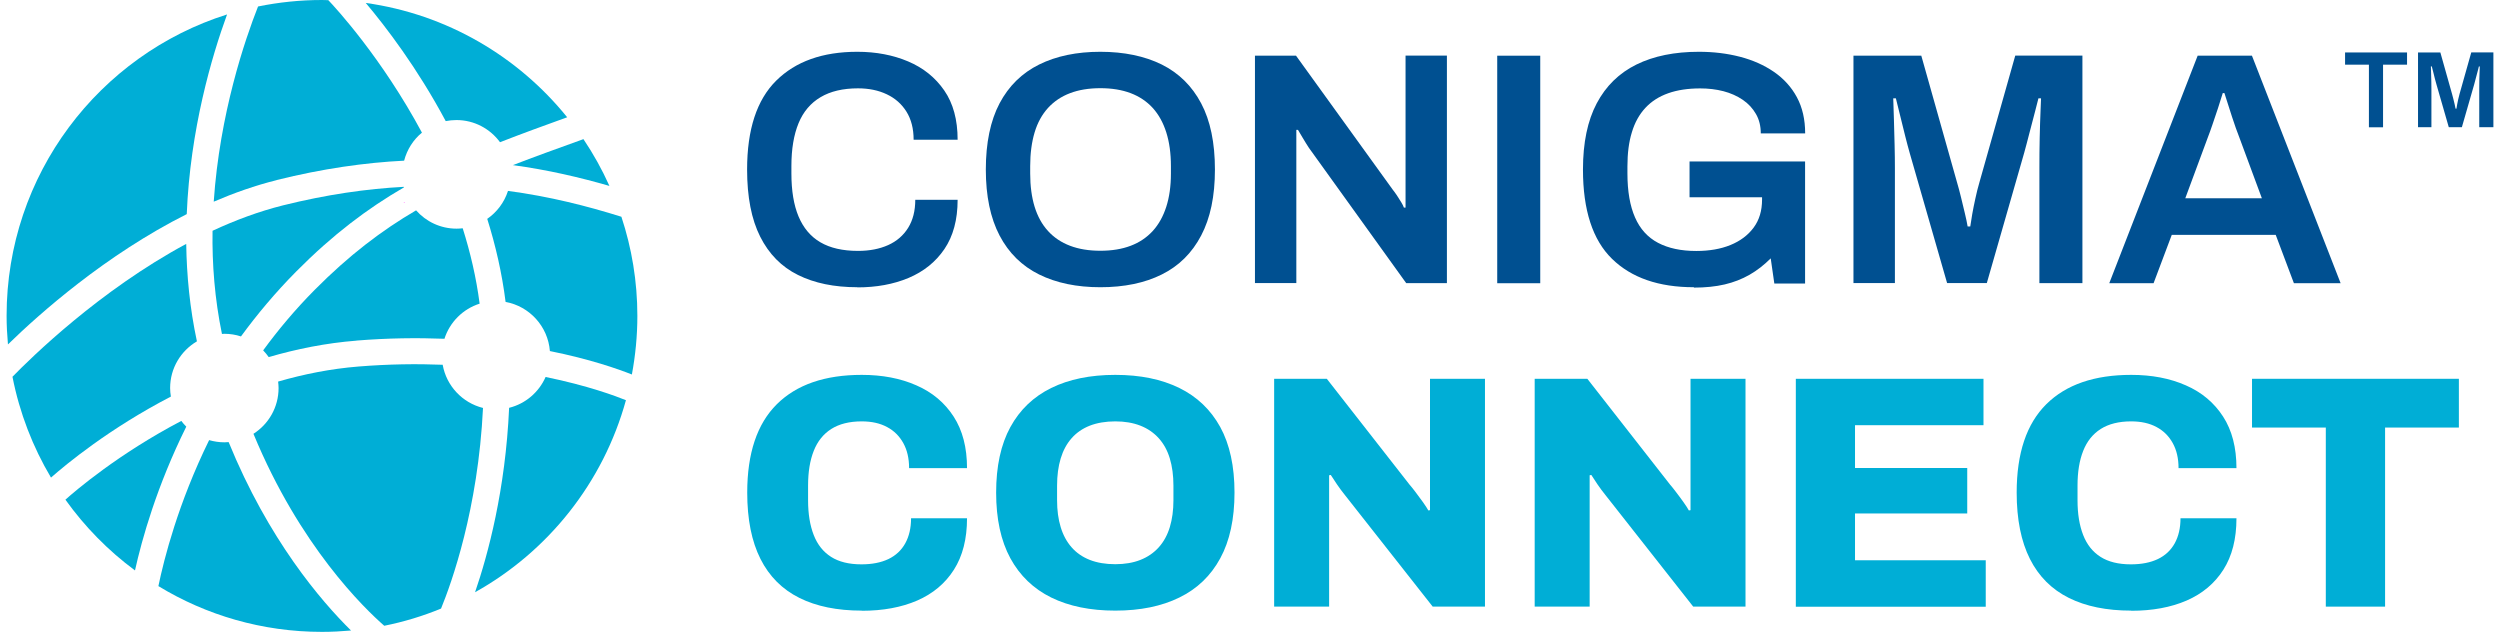
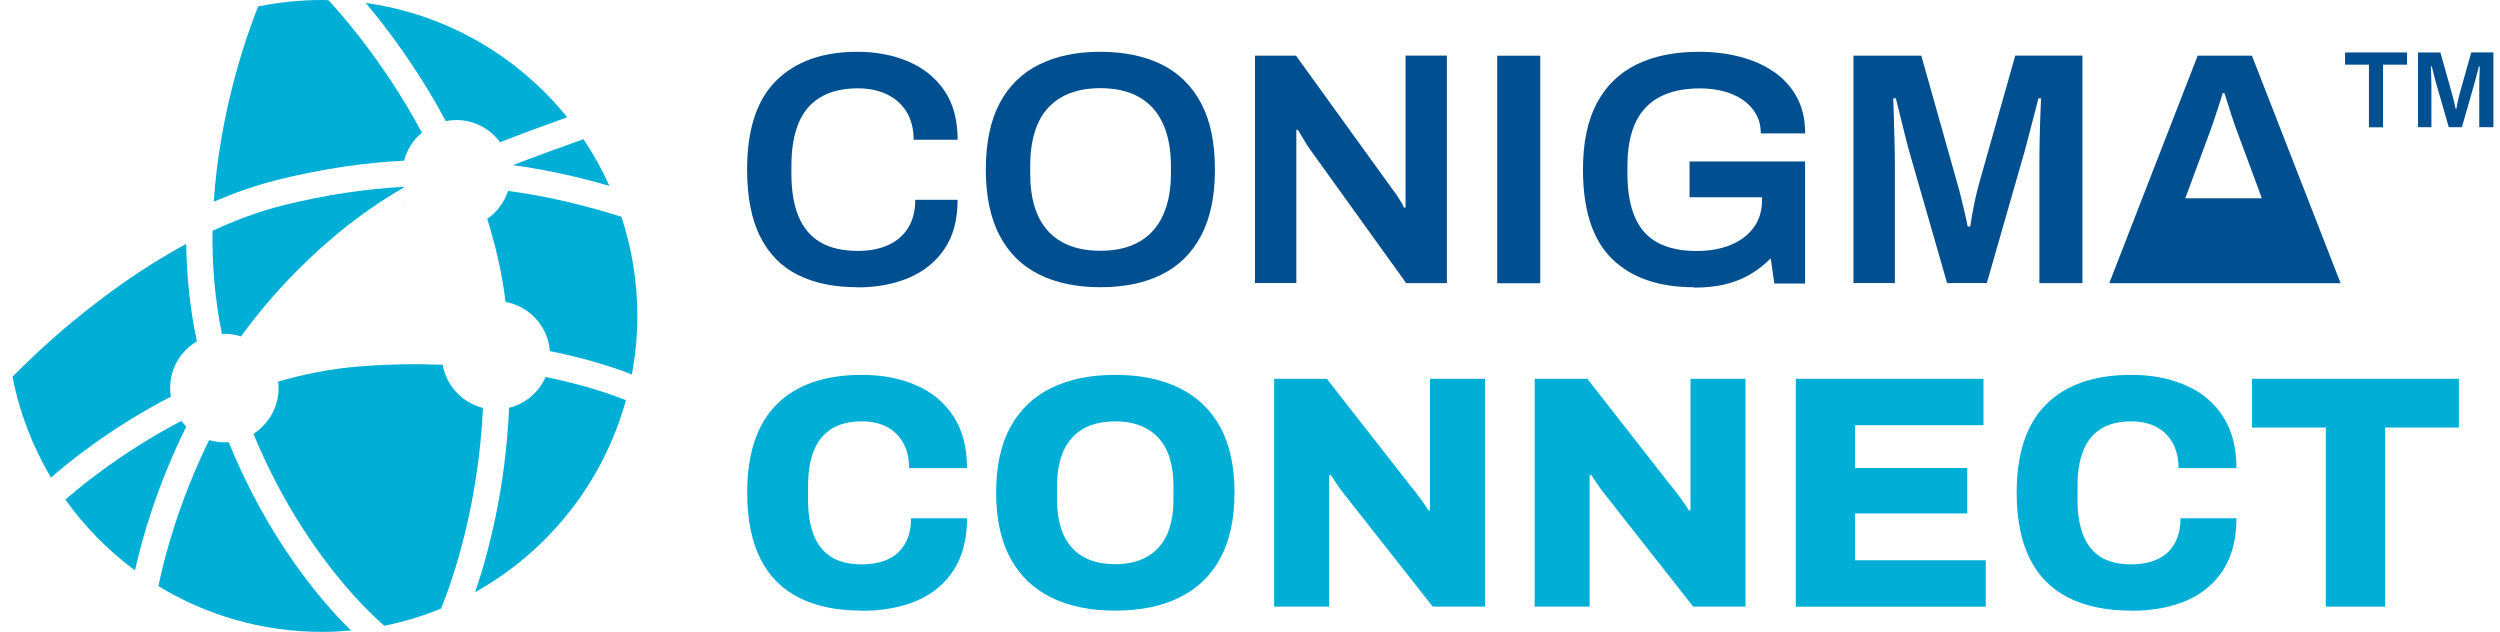
<svg xmlns="http://www.w3.org/2000/svg" width="182" height="46" viewBox="0 0 182 46" fill="none">
  <path d="M14.335 24.849C13.82 22.44 13.59 20.054 13.557 17.755C7.233 21.157 2.25 26.051 0.908 27.428C1.423 30.061 2.387 32.536 3.712 34.769C4.801 33.809 7.955 31.197 12.44 28.871C12.407 28.668 12.385 28.459 12.385 28.251C12.385 26.802 13.168 25.54 14.329 24.854L14.335 24.849Z" fill="#00AED6" />
  <path d="M44.369 13.541C43.832 12.345 43.197 11.204 42.474 10.128L42.25 10.211C40.492 10.842 38.871 11.429 37.338 12.021C39.889 12.367 42.217 12.915 44.369 13.536V13.541Z" fill="#00AED6" />
  <path d="M17.543 24.492C18.715 22.89 20.046 21.299 21.562 19.768C24.213 17.091 26.759 15.176 29.409 13.64C29.409 13.629 29.404 13.612 29.398 13.601C26.693 13.744 23.775 14.161 20.599 14.951C18.846 15.39 17.127 16.032 15.473 16.8C15.435 19.225 15.632 21.765 16.158 24.311C16.218 24.311 16.273 24.3 16.333 24.3C16.755 24.3 17.16 24.366 17.543 24.492Z" fill="#00AED6" />
-   <path d="M25.954 24.794C28.253 24.608 30.389 24.586 32.355 24.663C32.743 23.45 33.702 22.49 34.917 22.106C34.671 20.202 34.238 18.369 33.685 16.619C33.538 16.636 33.384 16.646 33.236 16.646C32.065 16.646 31.013 16.131 30.29 15.313C27.794 16.773 25.412 18.578 22.904 21.107C21.496 22.528 20.253 24.01 19.158 25.507C19.306 25.661 19.443 25.826 19.563 25.996C21.578 25.409 23.714 24.975 25.954 24.799V24.794Z" fill="#00AED6" />
  <path d="M32.228 26.555C30.345 26.479 28.297 26.506 26.106 26.682C24.069 26.846 22.104 27.241 20.247 27.779C20.264 27.932 20.28 28.091 20.28 28.251C20.28 29.65 19.552 30.879 18.451 31.581C21.835 39.778 26.539 44.304 27.974 45.556C29.403 45.27 30.788 44.848 32.108 44.304C32.869 42.45 34.807 37.062 35.163 29.699C33.663 29.326 32.502 28.097 32.228 26.561V26.555Z" fill="#00AED6" />
  <path d="M45.239 15.78C42.764 15.006 40.032 14.304 36.982 13.898C36.714 14.732 36.177 15.445 35.471 15.933C36.073 17.848 36.544 19.873 36.807 21.98C38.548 22.298 39.89 23.757 40.032 25.557C42.95 26.144 44.993 26.863 46.001 27.263C46.258 25.881 46.4 24.454 46.4 23C46.4 20.476 45.99 18.057 45.239 15.785V15.78Z" fill="#00AED6" />
  <path d="M13.2 30.643C8.622 33.041 5.485 35.729 4.762 36.376C6.169 38.346 7.877 40.085 9.827 41.528C10.336 39.235 11.42 35.378 13.561 31.06C13.43 30.928 13.309 30.791 13.2 30.643Z" fill="#00AED6" />
  <path d="M15.227 32.036C12.971 36.634 11.942 40.683 11.531 42.669C15.003 44.782 19.077 46 23.441 46C24.153 46 24.859 45.962 25.555 45.901C23.37 43.75 19.542 39.284 16.646 32.185C16.542 32.19 16.438 32.201 16.334 32.201C15.95 32.201 15.578 32.141 15.227 32.042V32.036Z" fill="#00AED6" />
  <path d="M37.064 29.694C36.796 35.663 35.531 40.359 34.584 43.114C39.901 40.151 43.914 35.136 45.568 29.134C44.813 28.827 42.781 28.07 39.72 27.444C39.233 28.552 38.258 29.392 37.07 29.688L37.064 29.694Z" fill="#00AED6" />
  <path d="M33.231 8.74C34.534 8.74 35.684 9.377 36.401 10.353C37.945 9.75 39.566 9.157 41.291 8.537C37.715 4.109 32.53 1.037 26.627 0.214C28.078 1.937 30.378 4.938 32.448 8.817C32.7 8.768 32.963 8.74 33.231 8.74Z" fill="#00AED6" />
  <path d="M20.138 13.108C23.495 12.274 26.572 11.84 29.42 11.697C29.633 10.886 30.088 10.172 30.717 9.656C27.799 4.219 24.426 0.56 23.9 0.011C23.747 0.011 23.593 0 23.44 0C21.847 0 20.292 0.165 18.786 0.472C17.833 2.886 15.993 8.274 15.56 14.682C17.039 14.046 18.572 13.503 20.144 13.113L20.138 13.108Z" fill="#00AED6" />
-   <path d="M16.524 1.053C7.221 3.994 0.48 12.702 0.48 22.994C0.48 23.697 0.519 24.388 0.579 25.074C2.862 22.846 7.687 18.556 13.595 15.588C13.847 9.426 15.413 4.115 16.53 1.053H16.524Z" fill="#00AED6" />
  <path d="M29.486 14.716C29.458 14.716 29.426 14.716 29.398 14.721C29.398 14.732 29.404 14.748 29.409 14.759C29.437 14.743 29.464 14.727 29.486 14.716Z" fill="#FF00FF" />
  <path d="M62.416 20.91C60.73 20.91 59.29 20.614 58.09 20.016C56.891 19.423 55.977 18.49 55.342 17.229C54.706 15.967 54.389 14.337 54.389 12.34C54.389 9.426 55.095 7.27 56.508 5.871C57.921 4.472 59.886 3.77 62.411 3.77C63.774 3.77 65.012 4.006 66.112 4.472C67.213 4.938 68.089 5.641 68.741 6.584C69.392 7.528 69.715 8.719 69.715 10.173H66.512C66.512 9.366 66.337 8.686 65.992 8.132C65.647 7.577 65.171 7.155 64.557 6.864C63.944 6.573 63.248 6.431 62.46 6.431C61.365 6.431 60.461 6.645 59.739 7.073C59.016 7.501 58.479 8.132 58.134 8.971C57.789 9.811 57.614 10.848 57.614 12.088V12.62C57.614 13.876 57.784 14.924 58.134 15.758C58.485 16.592 59.01 17.223 59.727 17.64C60.44 18.057 61.354 18.265 62.465 18.265C63.298 18.265 64.031 18.123 64.656 17.843C65.28 17.563 65.767 17.141 66.112 16.587C66.457 16.032 66.632 15.352 66.632 14.546H69.715C69.715 15.994 69.392 17.19 68.752 18.134C68.111 19.078 67.235 19.774 66.14 20.235C65.039 20.696 63.796 20.921 62.416 20.921V20.91Z" fill="#005091" />
  <path d="M80.107 20.91C78.388 20.91 76.904 20.603 75.65 19.983C74.396 19.363 73.438 18.419 72.769 17.146C72.102 15.873 71.768 14.271 71.768 12.34C71.768 10.409 72.102 8.785 72.769 7.523C73.438 6.261 74.396 5.317 75.65 4.697C76.904 4.077 78.388 3.77 80.107 3.77C81.826 3.77 83.332 4.083 84.575 4.697C85.818 5.317 86.777 6.261 87.445 7.523C88.113 8.785 88.447 10.392 88.447 12.34C88.447 14.288 88.113 15.873 87.445 17.146C86.777 18.419 85.824 19.363 84.575 19.983C83.332 20.603 81.838 20.91 80.107 20.91ZM80.107 18.255C80.945 18.255 81.678 18.134 82.314 17.892C82.949 17.651 83.48 17.294 83.918 16.817C84.351 16.345 84.679 15.753 84.904 15.056C85.129 14.354 85.243 13.547 85.243 12.631V12.098C85.243 11.166 85.129 10.343 84.904 9.635C84.679 8.927 84.351 8.335 83.918 7.857C83.486 7.385 82.949 7.023 82.314 6.782C81.678 6.541 80.945 6.42 80.107 6.42C79.269 6.42 78.535 6.541 77.9 6.782C77.265 7.023 76.734 7.38 76.296 7.857C75.863 8.335 75.535 8.922 75.321 9.635C75.108 10.348 74.998 11.166 74.998 12.098V12.631C74.998 13.547 75.108 14.359 75.321 15.056C75.54 15.758 75.863 16.345 76.296 16.817C76.729 17.294 77.265 17.651 77.9 17.892C78.535 18.134 79.269 18.255 80.107 18.255Z" fill="#005091" />
  <path d="M91.361 20.619V4.055H94.351L101.409 13.832C101.491 13.931 101.585 14.063 101.7 14.233C101.809 14.403 101.919 14.567 102.012 14.727C102.11 14.886 102.171 15.017 102.203 15.111H102.324V4.05H105.335V20.614H102.373L95.287 10.76C95.162 10.568 95.008 10.326 94.844 10.046C94.674 9.767 94.559 9.569 94.493 9.454H94.373V20.608H91.361V20.619Z" fill="#005091" />
  <path d="M108.998 20.619V4.055H112.13V20.619H108.998Z" fill="#005091" />
  <path d="M123.312 20.91C120.754 20.91 118.772 20.224 117.359 18.847C115.947 17.47 115.24 15.303 115.24 12.34C115.24 10.392 115.574 8.785 116.242 7.523C116.91 6.261 117.874 5.317 119.134 4.697C120.393 4.077 121.91 3.77 123.679 3.77C124.741 3.77 125.732 3.89 126.668 4.132C127.599 4.373 128.426 4.741 129.138 5.229C129.855 5.723 130.414 6.338 130.813 7.078C131.213 7.819 131.416 8.697 131.416 9.712H128.185C128.185 9.18 128.07 8.708 127.835 8.302C127.599 7.89 127.282 7.545 126.871 7.265C126.46 6.985 125.989 6.776 125.464 6.639C124.932 6.502 124.368 6.436 123.777 6.436C122.895 6.436 122.118 6.551 121.45 6.787C120.782 7.023 120.229 7.375 119.785 7.852C119.342 8.329 119.013 8.916 118.8 9.63C118.58 10.337 118.477 11.166 118.477 12.115V12.62C118.477 13.925 118.663 14.995 119.03 15.829C119.396 16.669 119.955 17.283 120.705 17.678C121.455 18.073 122.381 18.271 123.487 18.271C124.434 18.271 125.267 18.128 125.978 17.837C126.69 17.547 127.254 17.124 127.665 16.57C128.076 16.016 128.278 15.336 128.278 14.529V14.359H122.999V11.753H131.41V20.641H129.171L128.908 18.809C128.426 19.291 127.911 19.692 127.364 20.005C126.816 20.317 126.214 20.553 125.557 20.707C124.9 20.861 124.149 20.938 123.317 20.938L123.312 20.91Z" fill="#005091" />
  <path d="M134.932 20.619V4.055H139.871L142.472 13.278C142.57 13.602 142.663 13.964 142.762 14.364C142.861 14.765 142.948 15.155 143.041 15.522C143.129 15.895 143.2 16.213 143.244 16.488H143.436C143.468 16.246 143.518 15.95 143.578 15.593C143.638 15.237 143.72 14.858 143.808 14.447C143.896 14.035 143.994 13.64 144.109 13.251L146.71 4.05H151.6V20.614H148.468V12.236C148.468 11.495 148.473 10.754 148.49 10.014C148.506 9.273 148.528 8.636 148.55 8.104C148.572 7.572 148.588 7.259 148.588 7.16H148.397C148.364 7.303 148.282 7.621 148.156 8.104C148.03 8.587 147.893 9.108 147.745 9.673C147.603 10.239 147.471 10.721 147.362 11.122L144.64 20.608H141.749L139.028 11.144C138.929 10.804 138.825 10.398 138.704 9.926C138.584 9.448 138.464 8.966 138.343 8.466C138.223 7.967 138.113 7.534 138.02 7.16H137.828C137.845 7.594 137.861 8.115 137.878 8.719C137.894 9.322 137.91 9.931 137.927 10.551C137.943 11.171 137.949 11.731 137.949 12.23V20.608H134.937L134.932 20.619Z" fill="#005091" />
-   <path d="M153.554 20.619L159.989 4.055H163.942L170.398 20.619H166.997L165.672 17.097H158.105L156.78 20.619H153.549H153.554ZM159.096 14.436H164.665L163 9.942C162.934 9.783 162.858 9.575 162.77 9.328C162.682 9.081 162.589 8.807 162.491 8.505C162.392 8.209 162.299 7.907 162.201 7.6C162.102 7.292 162.014 7.018 161.938 6.777H161.817C161.719 7.1 161.604 7.468 161.467 7.885C161.33 8.302 161.199 8.697 161.067 9.07C160.941 9.443 160.837 9.728 160.755 9.937L159.09 14.43L159.096 14.436Z" fill="#005091" />
+   <path d="M153.554 20.619L159.989 4.055H163.942L170.398 20.619H166.997H158.105L156.78 20.619H153.549H153.554ZM159.096 14.436H164.665L163 9.942C162.934 9.783 162.858 9.575 162.77 9.328C162.682 9.081 162.589 8.807 162.491 8.505C162.392 8.209 162.299 7.907 162.201 7.6C162.102 7.292 162.014 7.018 161.938 6.777H161.817C161.719 7.1 161.604 7.468 161.467 7.885C161.33 8.302 161.199 8.697 161.067 9.07C160.941 9.443 160.837 9.728 160.755 9.937L159.09 14.43L159.096 14.436Z" fill="#005091" />
  <path d="M172.457 9.267V4.708H170.721V3.819H175.233V4.708H173.486V9.267H172.457Z" fill="#005091" />
  <path d="M176.032 9.267V3.819H177.658L178.512 6.853C178.545 6.958 178.578 7.078 178.606 7.21C178.639 7.342 178.666 7.468 178.699 7.594C178.732 7.72 178.748 7.824 178.764 7.912H178.83C178.841 7.835 178.857 7.737 178.879 7.616C178.901 7.501 178.923 7.375 178.956 7.237C178.983 7.1 179.016 6.969 179.055 6.842L179.909 3.814H181.519V9.262H180.489V6.502C180.489 6.261 180.489 6.014 180.495 5.772C180.5 5.531 180.506 5.317 180.517 5.147C180.528 4.977 180.528 4.867 180.528 4.84H180.462C180.451 4.889 180.424 4.993 180.385 5.147C180.341 5.306 180.298 5.476 180.248 5.663C180.199 5.849 180.161 6.008 180.122 6.14L179.224 9.262H178.272L177.374 6.146C177.341 6.036 177.308 5.899 177.264 5.745C177.22 5.591 177.187 5.427 177.144 5.262C177.105 5.098 177.067 4.955 177.034 4.834H176.968C176.968 4.977 176.979 5.147 176.985 5.344C176.985 5.542 176.996 5.745 177.001 5.948C177.001 6.151 177.007 6.338 177.007 6.502V9.262H176.016L176.032 9.267Z" fill="#005091" />
  <path d="M62.733 44.453C60.947 44.453 59.436 44.146 58.193 43.526C56.95 42.906 56.003 41.962 55.362 40.689C54.721 39.416 54.398 37.809 54.398 35.861C54.398 32.997 55.116 30.852 56.556 29.425C57.996 27.999 60.055 27.291 62.738 27.291C64.233 27.291 65.558 27.543 66.713 28.054C67.869 28.558 68.772 29.316 69.424 30.325C70.076 31.329 70.399 32.586 70.399 34.078H66.182C66.182 33.37 66.04 32.761 65.761 32.257C65.481 31.752 65.087 31.357 64.578 31.088C64.074 30.814 63.455 30.676 62.733 30.676C61.835 30.676 61.095 30.863 60.515 31.23C59.934 31.603 59.513 32.13 59.239 32.827C58.965 33.518 58.828 34.358 58.828 35.34V36.426C58.828 37.408 58.965 38.248 59.239 38.95C59.513 39.653 59.934 40.179 60.504 40.541C61.074 40.903 61.807 41.084 62.711 41.084C63.483 41.084 64.134 40.958 64.677 40.7C65.213 40.442 65.624 40.059 65.903 39.554C66.182 39.049 66.325 38.44 66.325 37.732H70.399C70.399 39.23 70.081 40.475 69.446 41.474C68.811 42.473 67.918 43.219 66.774 43.718C65.624 44.217 64.277 44.464 62.738 44.464L62.733 44.453Z" fill="#00AED6" />
  <path d="M81.193 44.453C79.375 44.453 77.825 44.135 76.528 43.499C75.236 42.862 74.244 41.907 73.554 40.64C72.864 39.367 72.519 37.776 72.519 35.861C72.519 33.946 72.864 32.355 73.554 31.093C74.244 29.831 75.236 28.882 76.528 28.246C77.82 27.609 79.375 27.291 81.193 27.291C83.011 27.291 84.561 27.609 85.858 28.246C87.151 28.882 88.142 29.831 88.837 31.093C89.527 32.355 89.872 33.946 89.872 35.861C89.872 37.776 89.527 39.373 88.837 40.64C88.147 41.913 87.156 42.867 85.858 43.499C84.566 44.135 83.011 44.453 81.193 44.453ZM81.193 41.074C81.883 41.074 82.496 40.969 83.022 40.761C83.553 40.552 83.997 40.245 84.358 39.844C84.719 39.444 84.988 38.95 85.163 38.374C85.338 37.792 85.426 37.145 85.426 36.421V35.356C85.426 34.616 85.338 33.957 85.163 33.376C84.988 32.794 84.719 32.306 84.358 31.905C83.997 31.505 83.553 31.197 83.022 30.989C82.491 30.781 81.883 30.676 81.193 30.676C80.503 30.676 79.868 30.781 79.337 30.989C78.806 31.197 78.362 31.505 78.012 31.905C77.656 32.306 77.393 32.8 77.218 33.376C77.042 33.957 76.955 34.616 76.955 35.356V36.421C76.955 37.145 77.042 37.798 77.218 38.374C77.393 38.956 77.661 39.444 78.012 39.844C78.362 40.245 78.806 40.552 79.337 40.761C79.868 40.969 80.487 41.074 81.193 41.074Z" fill="#00AED6" />
  <path d="M92.758 44.163V27.576H96.591L102.614 35.28C102.729 35.411 102.877 35.592 103.058 35.834C103.244 36.075 103.425 36.322 103.6 36.569C103.775 36.821 103.906 37.013 103.983 37.161L104.104 37.14V27.576H108.106V44.163H104.301L97.916 36.048C97.708 35.79 97.511 35.526 97.325 35.252C97.138 34.978 96.99 34.753 96.881 34.577L96.76 34.599V44.163H92.758Z" fill="#00AED6" />
  <path d="M111.725 44.163V27.576H115.558L121.581 35.28C121.696 35.411 121.844 35.592 122.024 35.834C122.211 36.075 122.391 36.322 122.567 36.569C122.742 36.821 122.873 37.013 122.95 37.161L123.07 37.14V27.576H127.073V44.163H123.267L116.883 36.048C116.675 35.79 116.477 35.526 116.291 35.252C116.105 34.978 115.957 34.753 115.848 34.577L115.727 34.599V44.163H111.725Z" fill="#00AED6" />
  <path d="M130.736 44.163V27.576H144.398V30.956H135.045V34.072H143.215V37.381H135.045V40.788H144.562V44.168H130.73L130.736 44.163Z" fill="#00AED6" />
  <path d="M155.148 44.453C153.363 44.453 151.852 44.146 150.609 43.526C149.366 42.906 148.419 41.962 147.778 40.689C147.137 39.416 146.814 37.809 146.814 35.861C146.814 32.997 147.532 30.852 148.972 29.425C150.412 27.999 152.471 27.291 155.154 27.291C156.649 27.291 157.974 27.543 159.129 28.054C160.285 28.558 161.188 29.316 161.84 30.325C162.491 31.329 162.814 32.586 162.814 34.078H158.598C158.598 33.37 158.456 32.761 158.176 32.257C157.897 31.752 157.503 31.357 156.994 31.088C156.49 30.814 155.871 30.676 155.148 30.676C154.25 30.676 153.511 30.863 152.931 31.23C152.35 31.603 151.929 32.13 151.655 32.827C151.381 33.518 151.244 34.358 151.244 35.34V36.426C151.244 37.408 151.381 38.248 151.655 38.95C151.929 39.653 152.35 40.179 152.92 40.541C153.489 40.903 154.223 41.084 155.126 41.084C155.899 41.084 156.55 40.958 157.092 40.7C157.629 40.442 158.04 40.059 158.319 39.554C158.598 39.049 158.74 38.44 158.74 37.732H162.814C162.814 39.23 162.497 40.475 161.862 41.474C161.226 42.473 160.334 43.219 159.19 43.718C158.04 44.217 156.693 44.464 155.154 44.464L155.148 44.453Z" fill="#00AED6" />
  <path d="M169.319 44.163V31.126H163.947V27.576H179.006V31.126H173.634V44.163H169.319Z" fill="#00AED6" />
</svg>